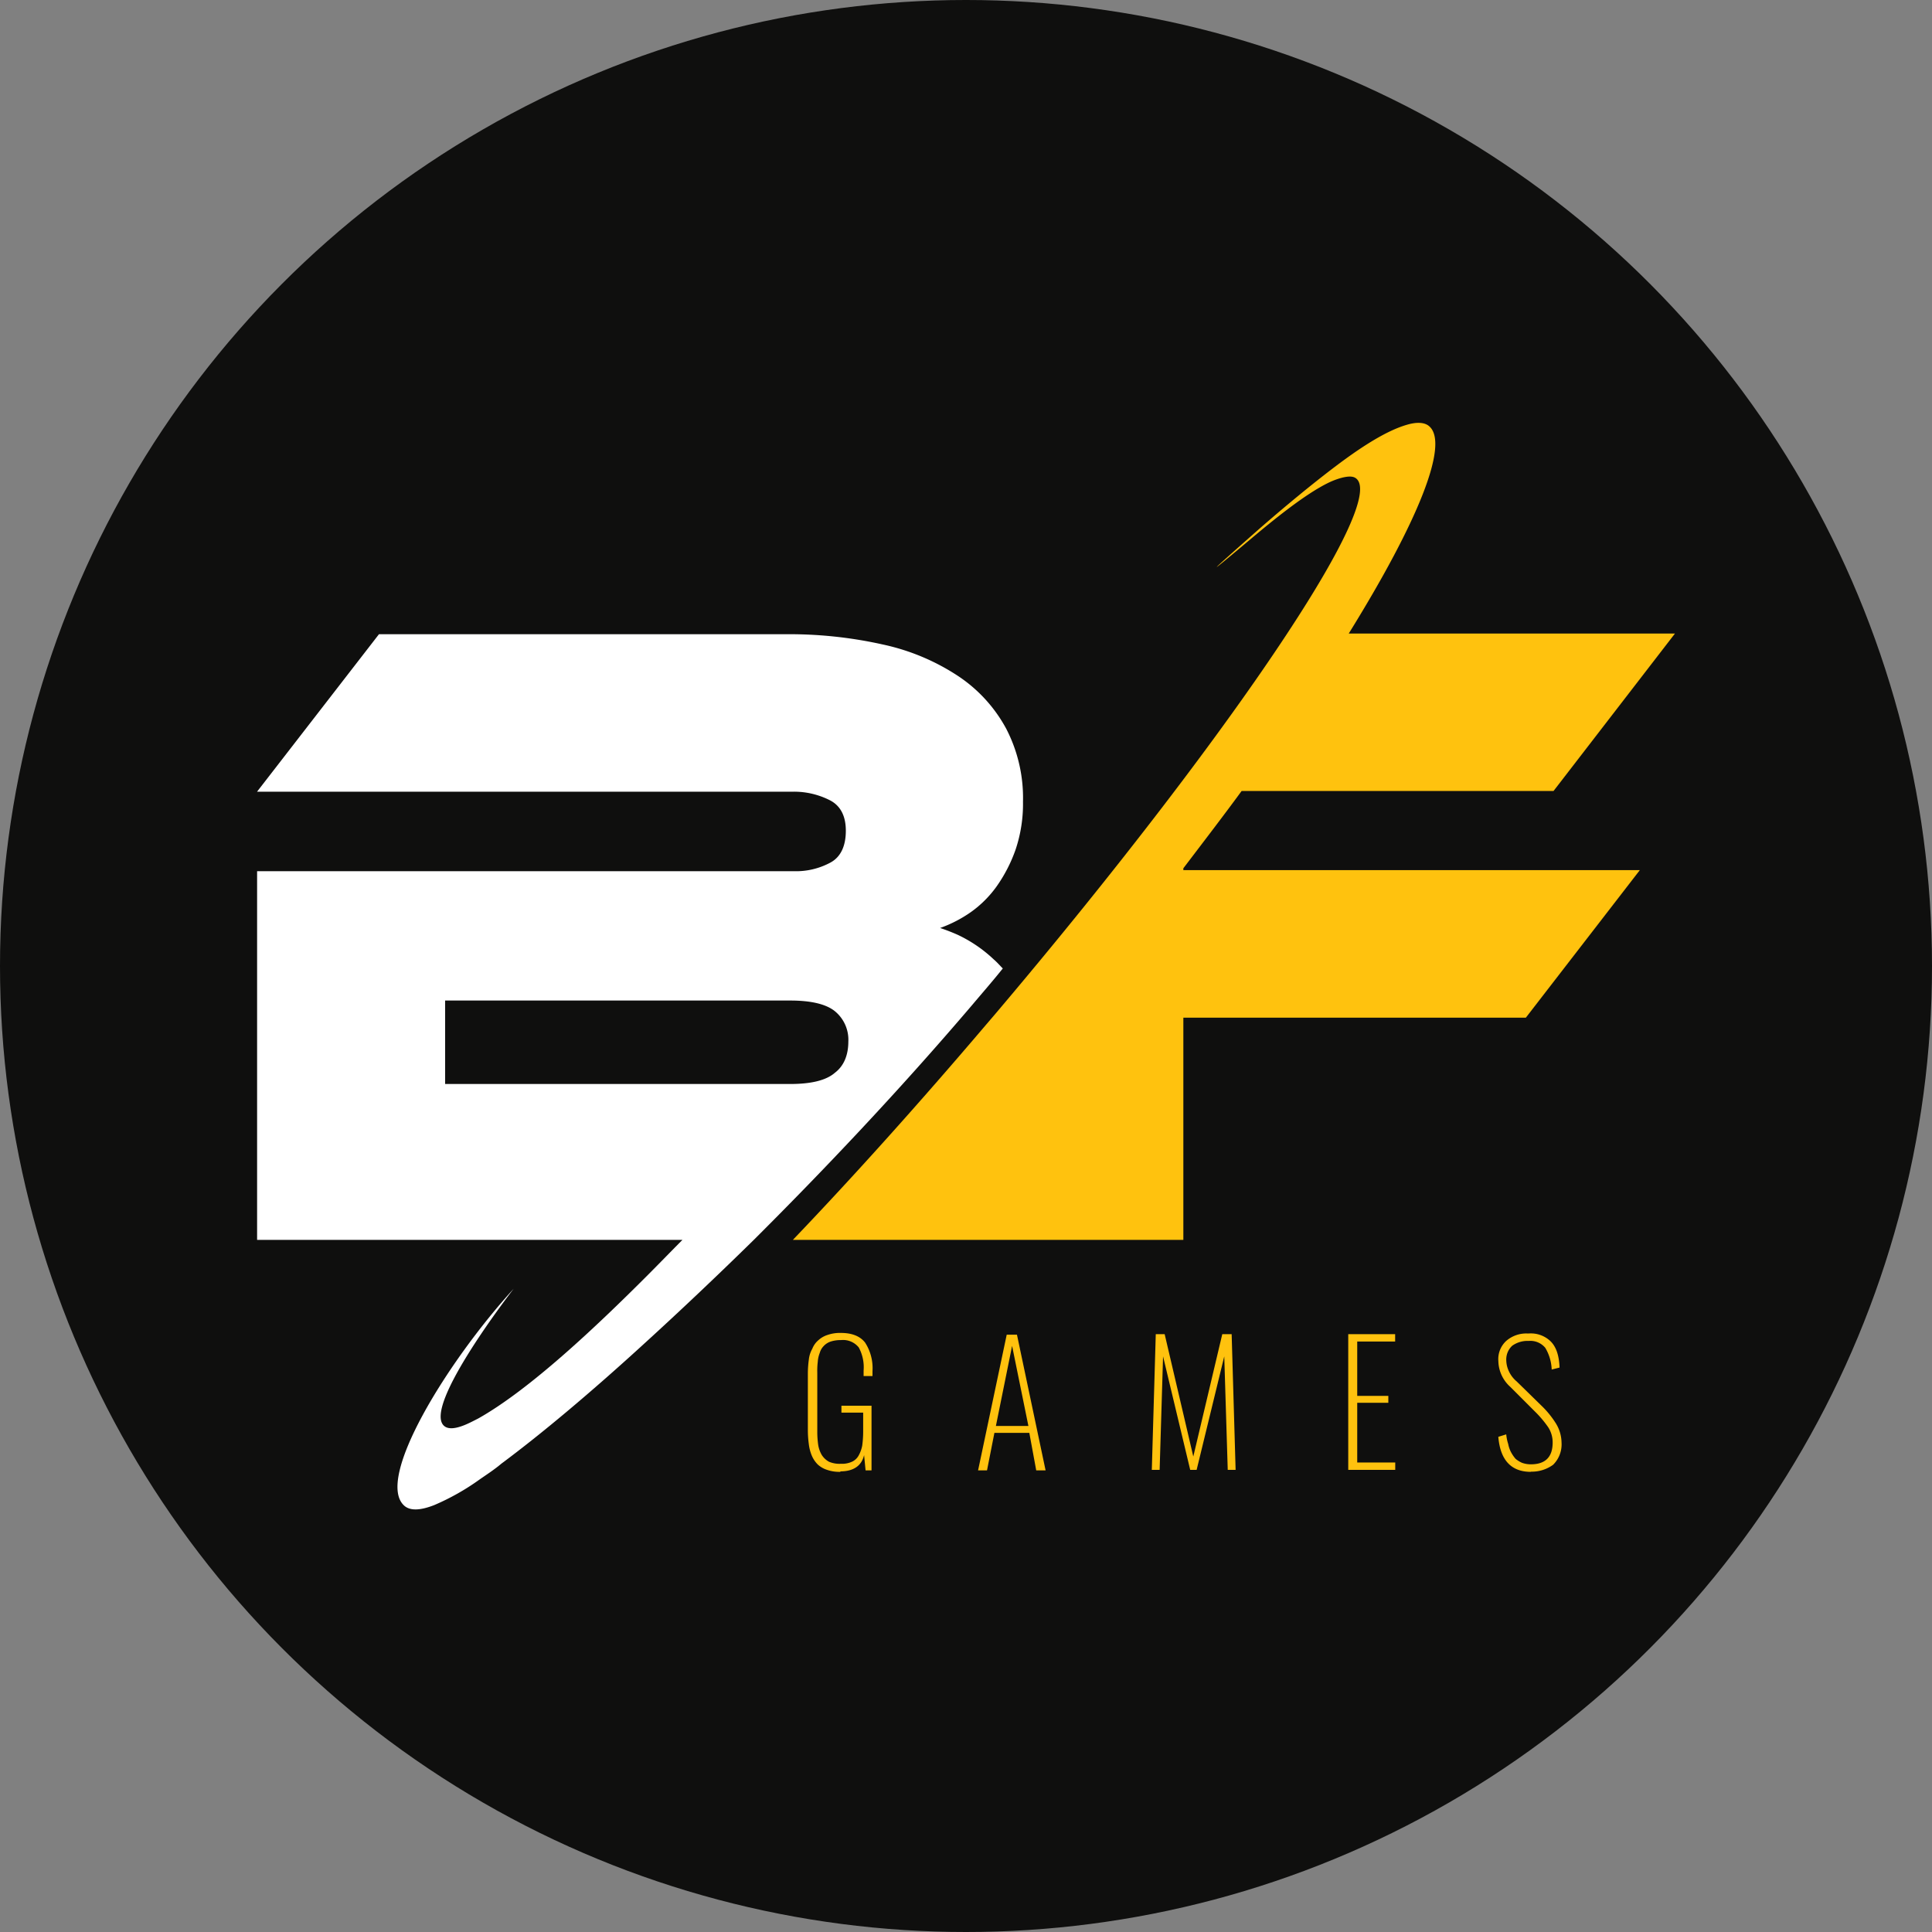
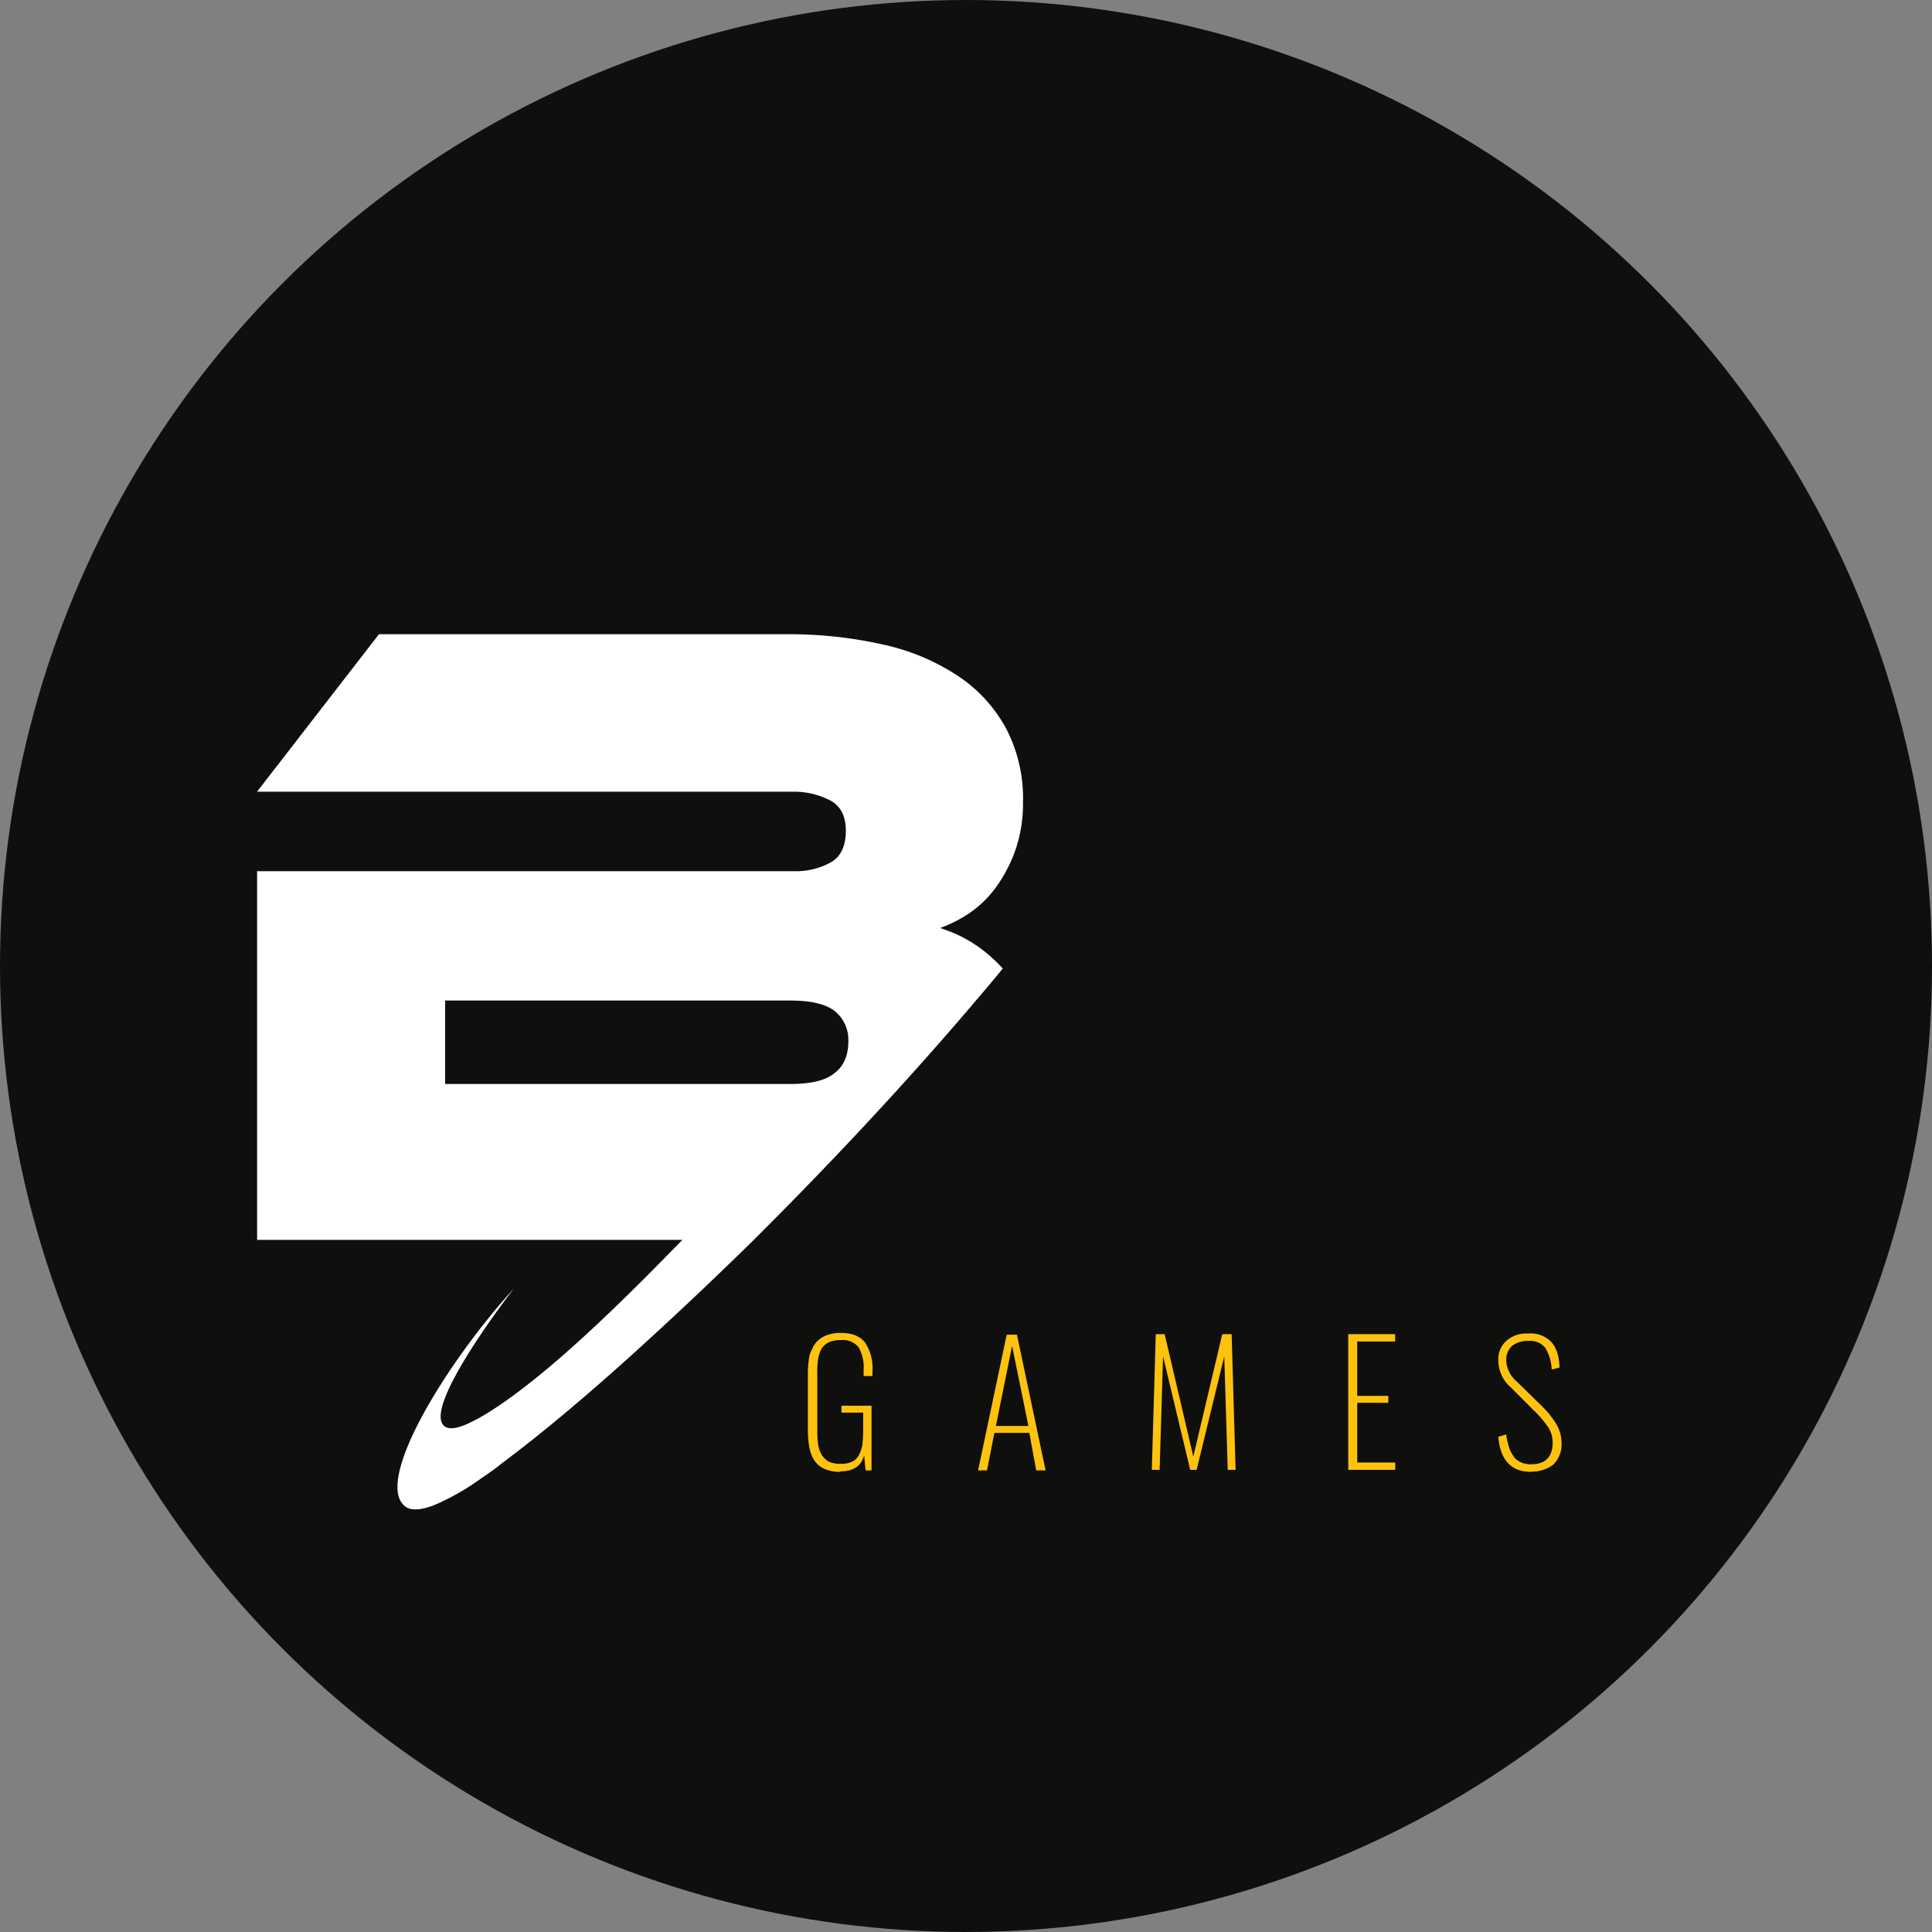
<svg xmlns="http://www.w3.org/2000/svg" id="Слой_1" data-name="Слой 1" viewBox="0 0 400 400">
  <rect x="0" y="0" width="400" height="400" fill="#808080" stroke="none" />
  <defs>
    <style>.cls-1{fill:#0f0f0e;}.cls-2{fill:#ffc20e;}.cls-3{fill:#fff;}</style>
  </defs>
  <title>BF Games</title>
  <circle class="cls-1" cx="200" cy="200" r="200" />
-   <path class="cls-2" d="M245,179.77c4.19-5.52,8.28-10.83,12.06-16h64.58l25.14-32.6H279.24c14.51-23.4,20.84-39.34,16.66-42.92-.92-.82-2.55-.92-4.6-.31-5,1.43-11.14,5.82-15.43,9.09s-9.4,7.46-14.92,12.26c-12.16,10.73-11.65,10.42-.72,1.23,6.13-5.11,11-8.69,14.71-10.52a15.6,15.6,0,0,1,3-1.12c1.33-.31,2.25-.31,2.86.2,3,2.45-2.66,14.41-14.3,32.08C253.08,151.57,231.52,179.87,206,210l-1.84,2.15c-13.9,16.35-27.49,31.47-40,44.55H245v-46h70.91l23.6-30.55H245v-.41Z" />
  <path class="cls-2" d="M209.55,296.66v-1.43h3.37l-3.37-16.55v-2.35h1l5.93,28.1h-1.94l-1.43-7.77Zm28.92,7.66.82-28.1h1.84l5.93,25.34,6-25.34H255l.82,28.1h-1.63l-.72-23.5-5.72,23.5h-1.33l-5.62-23.5-.71,23.5Zm40.67,0v-28.1h9.71v1.53H281V289h6.44v1.43H281v12.36h7.87v1.53Zm37.81.41c-4.09,0-6.34-2.45-6.74-7.25l1.64-.51a9,9,0,0,0,.41,2,5.9,5.9,0,0,0,.61,1.74,7.45,7.45,0,0,0,.92,1.33,5.78,5.78,0,0,0,1.33.82,5.35,5.35,0,0,0,1.84.31c3,0,4.5-1.53,4.5-4.5a5.74,5.74,0,0,0-.92-3.17,22.28,22.28,0,0,0-2.76-3.27l-5.11-5.11a7.36,7.36,0,0,1-2.45-5.31,5.11,5.11,0,0,1,1.63-4.19,6.31,6.31,0,0,1,4.5-1.53h.1a5.89,5.89,0,0,1,4.6,1.63c1.12,1.12,1.74,2.86,1.84,5.42l-1.63.41a9.38,9.38,0,0,0-1.33-4.5,4,4,0,0,0-3.37-1.43h-.2a5.42,5.42,0,0,0-3.27,1,3.86,3.86,0,0,0-1.23,3.07,5.49,5.49,0,0,0,.51,2.15A6,6,0,0,0,314,286l5.11,5a19.14,19.14,0,0,1,3.07,3.78,7.75,7.75,0,0,1,1.12,3.88,5.93,5.93,0,0,1-1.74,4.6,7.47,7.47,0,0,1-4.6,1.43Zm-142.95,0a7.84,7.84,0,0,1-2.76-.41,5.12,5.12,0,0,1-1.94-1.12,5.8,5.8,0,0,1-1.23-1.84,8.84,8.84,0,0,1-.61-2.35,21.73,21.73,0,0,1-.2-2.76v-12a21.83,21.83,0,0,1,.2-2.76,5.8,5.8,0,0,1,.72-2.25,4.44,4.44,0,0,1,1.23-1.74,5.13,5.13,0,0,1,1.94-1.12,7.83,7.83,0,0,1,2.76-.41c2.35,0,4,.71,5,2a9.76,9.76,0,0,1,1.53,5.93v1H178.8v-1.12a8.61,8.61,0,0,0-1-4.8,4.17,4.17,0,0,0-3.68-1.53,6.8,6.8,0,0,0-2.15.31,3.46,3.46,0,0,0-1.43.92,3.29,3.29,0,0,0-.82,1.43,6,6,0,0,0-.41,1.84,15.11,15.11,0,0,0-.1,2.25v12.26a19.14,19.14,0,0,0,.2,2.76,6,6,0,0,0,.72,2,4.1,4.1,0,0,0,1.53,1.43,5.58,5.58,0,0,0,2.45.41,4.92,4.92,0,0,0,2.25-.41,3,3,0,0,0,1.43-1.33,6.93,6.93,0,0,0,.72-2,21.73,21.73,0,0,0,.2-2.76v-4.09h-4.5v-1.43h6.23v13.39h-1.23l-.31-3.17c-.51,2.25-2.25,3.37-4.9,3.37Zm35.56-28.41v2.25l-3.37,16.66h3.37v1.43h-3.68l-1.53,7.77H202.5l5.93-28.1h1.12Z" />
  <path class="cls-3" d="M206.39,183.45a30.94,30.94,0,0,0,3.88-7.56A29.69,29.69,0,0,0,211.8,166a31.18,31.18,0,0,0-3.47-15.12A30.4,30.4,0,0,0,198.42,140a45.66,45.66,0,0,0-15.53-6.54,88.72,88.72,0,0,0-20.33-2.15H78.46l-25.24,32.6H164.29a16.37,16.37,0,0,1,7.46,1.74c2.25,1.12,3.37,3.27,3.37,6.34,0,3.27-1.12,5.52-3.27,6.64a15,15,0,0,1-7.56,1.74H53.23v76.33H141.3c-2.15,2.15-4.7,4.8-7.46,7.56h0c-10.32,10.32-24.11,23.4-34.84,29.43-1,.51-1.94,1-2.76,1.33-2,.82-3.47.92-4.29.2-4.6-4,14.41-28.41,14.41-28.41-13.79,15.12-28.92,39.65-22.58,45,1.23,1,3.27.92,6.13-.2a49.18,49.18,0,0,0,9.4-5.31c1.43-1,3-2,4.5-3.27,8.07-6,18.29-14.51,30-25.24h0c6.95-6.34,14.41-13.39,22.17-21C170.42,242.4,186,226,201.28,208.07c2.15-2.55,4.29-5,6.34-7.56-.61-.61-1.23-1.33-1.84-1.84a28.47,28.47,0,0,0-7.46-5.11,39.31,39.31,0,0,0-3.68-1.43,26.72,26.72,0,0,0,6.34-3.27A22.7,22.7,0,0,0,206.39,183.45Zm-33.62,38.73c-1.84,1.53-4.9,2.25-9.2,2.25H92.16V207.15h71.42q6.44,0,9.2,2.15a7.65,7.65,0,0,1,2.86,6.34C175.63,218.49,174.71,220.74,172.77,222.17Z" />
</svg>